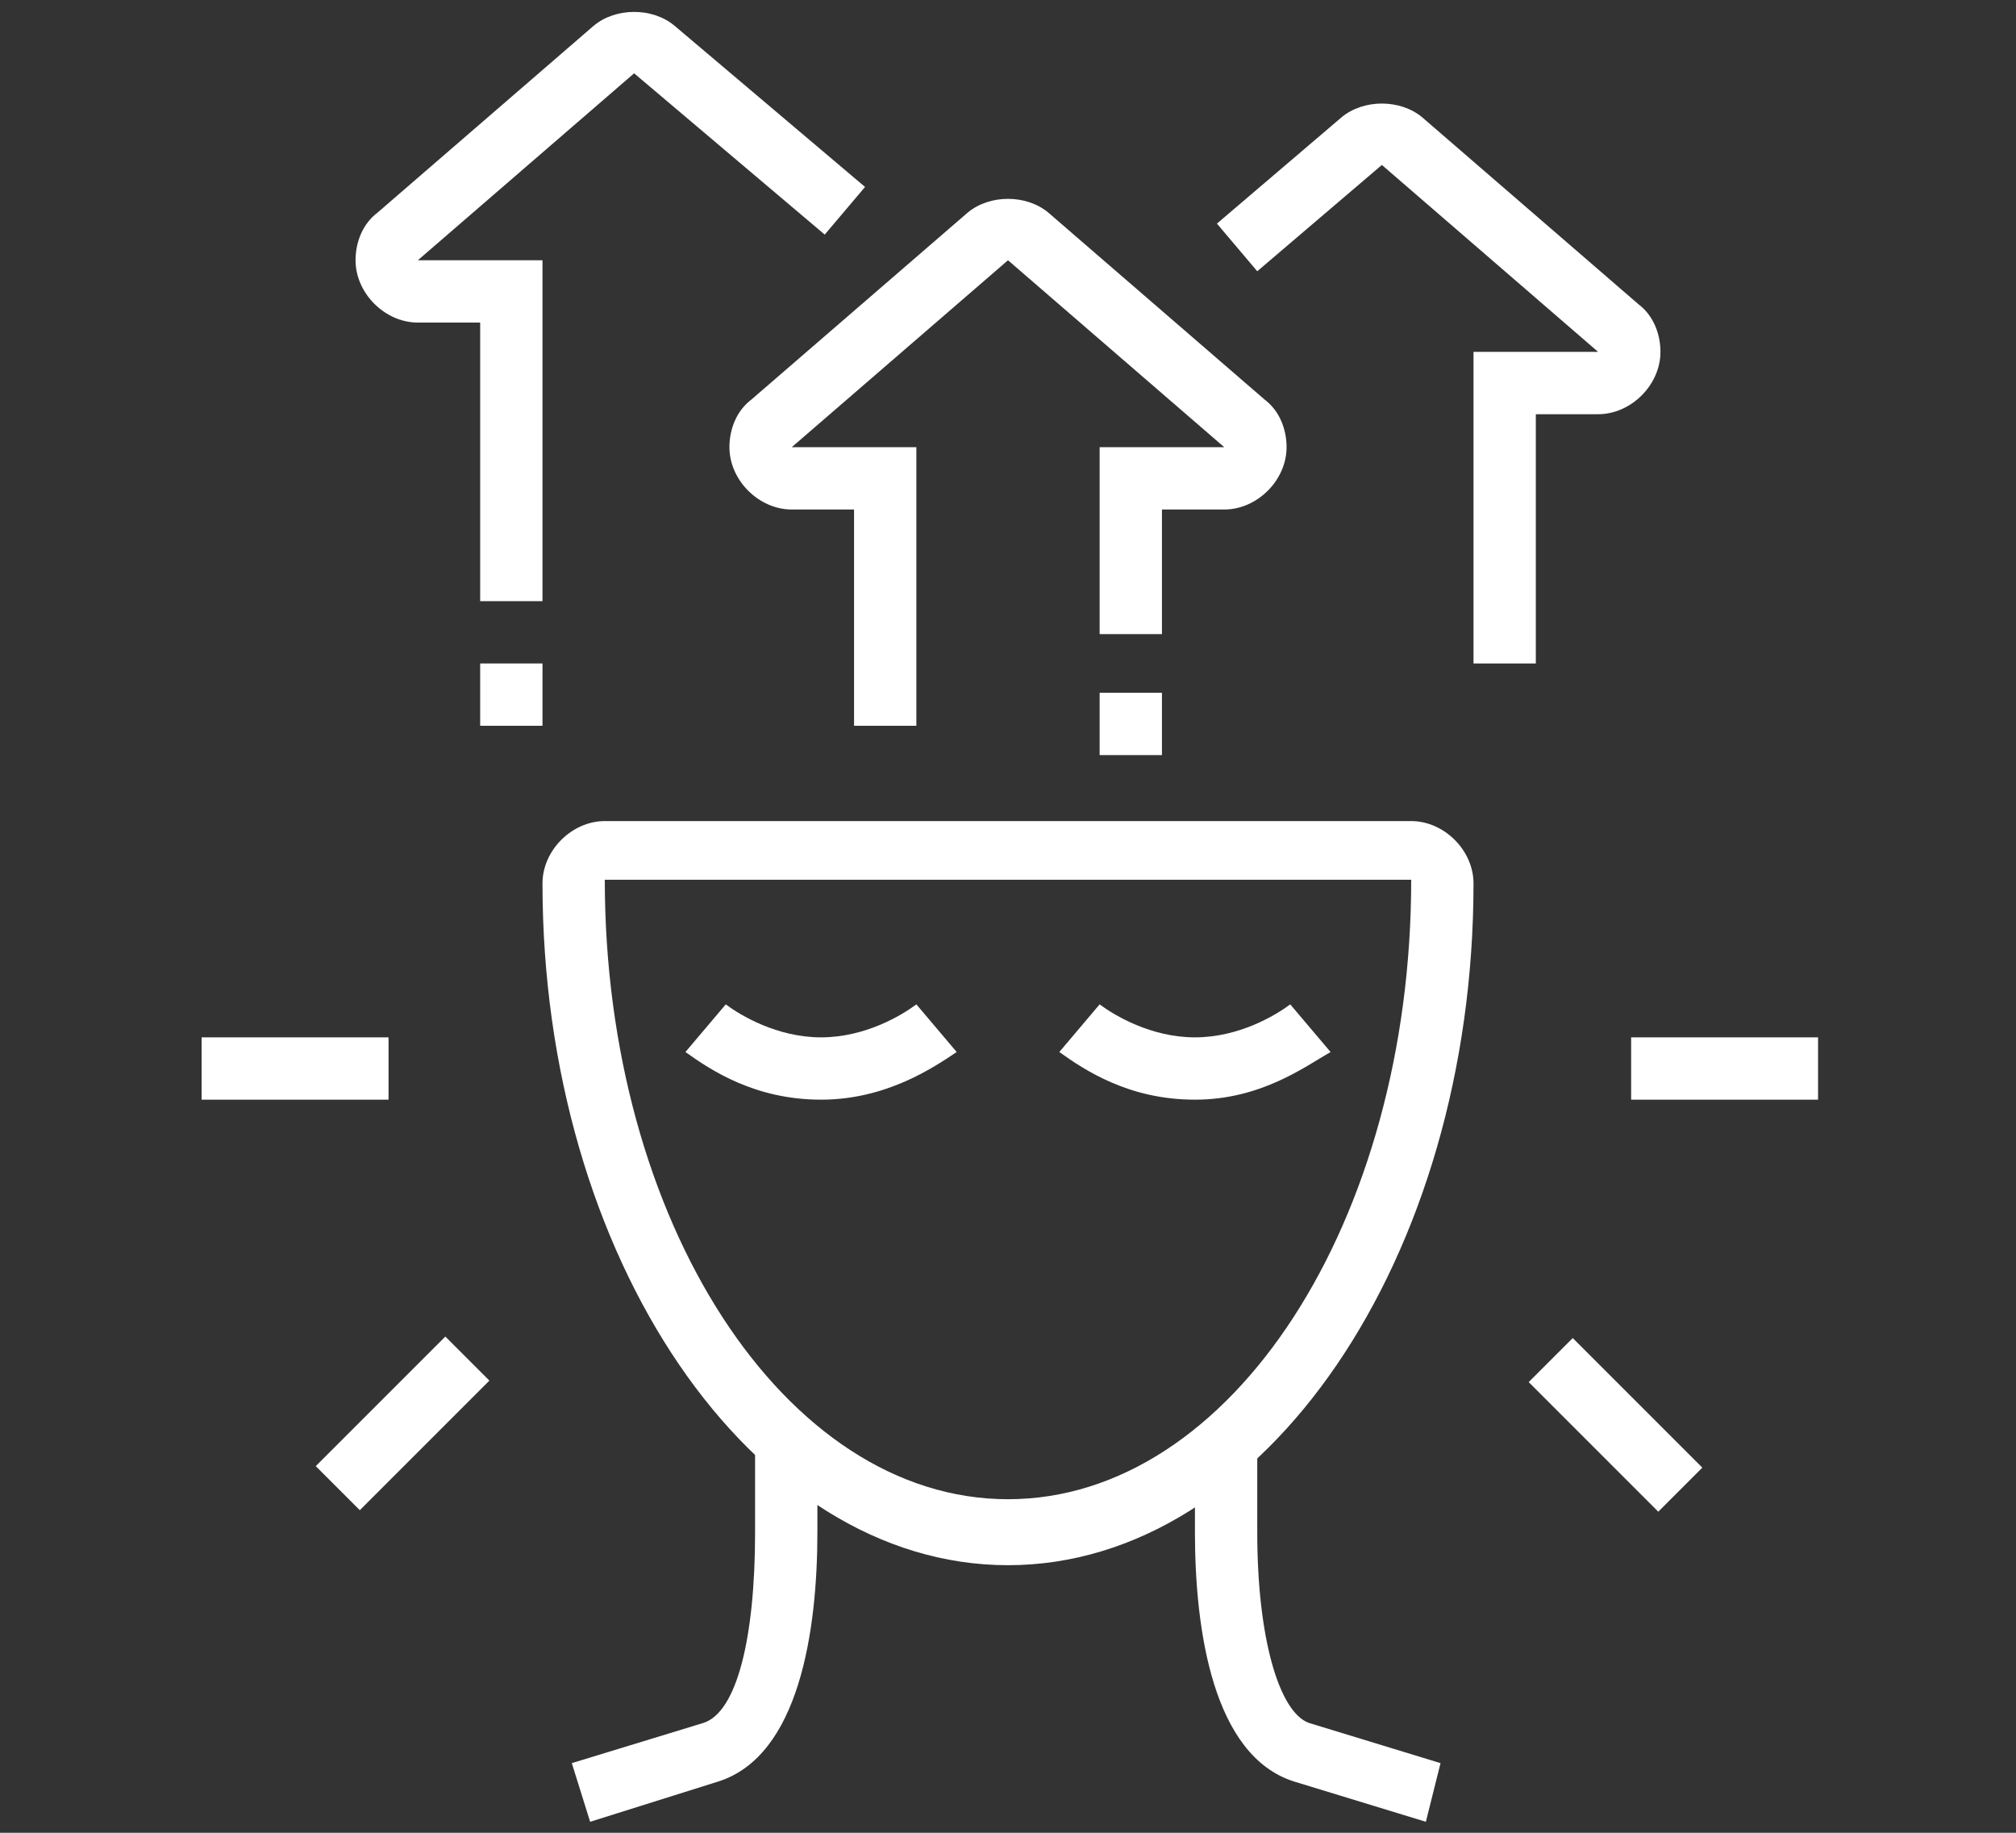
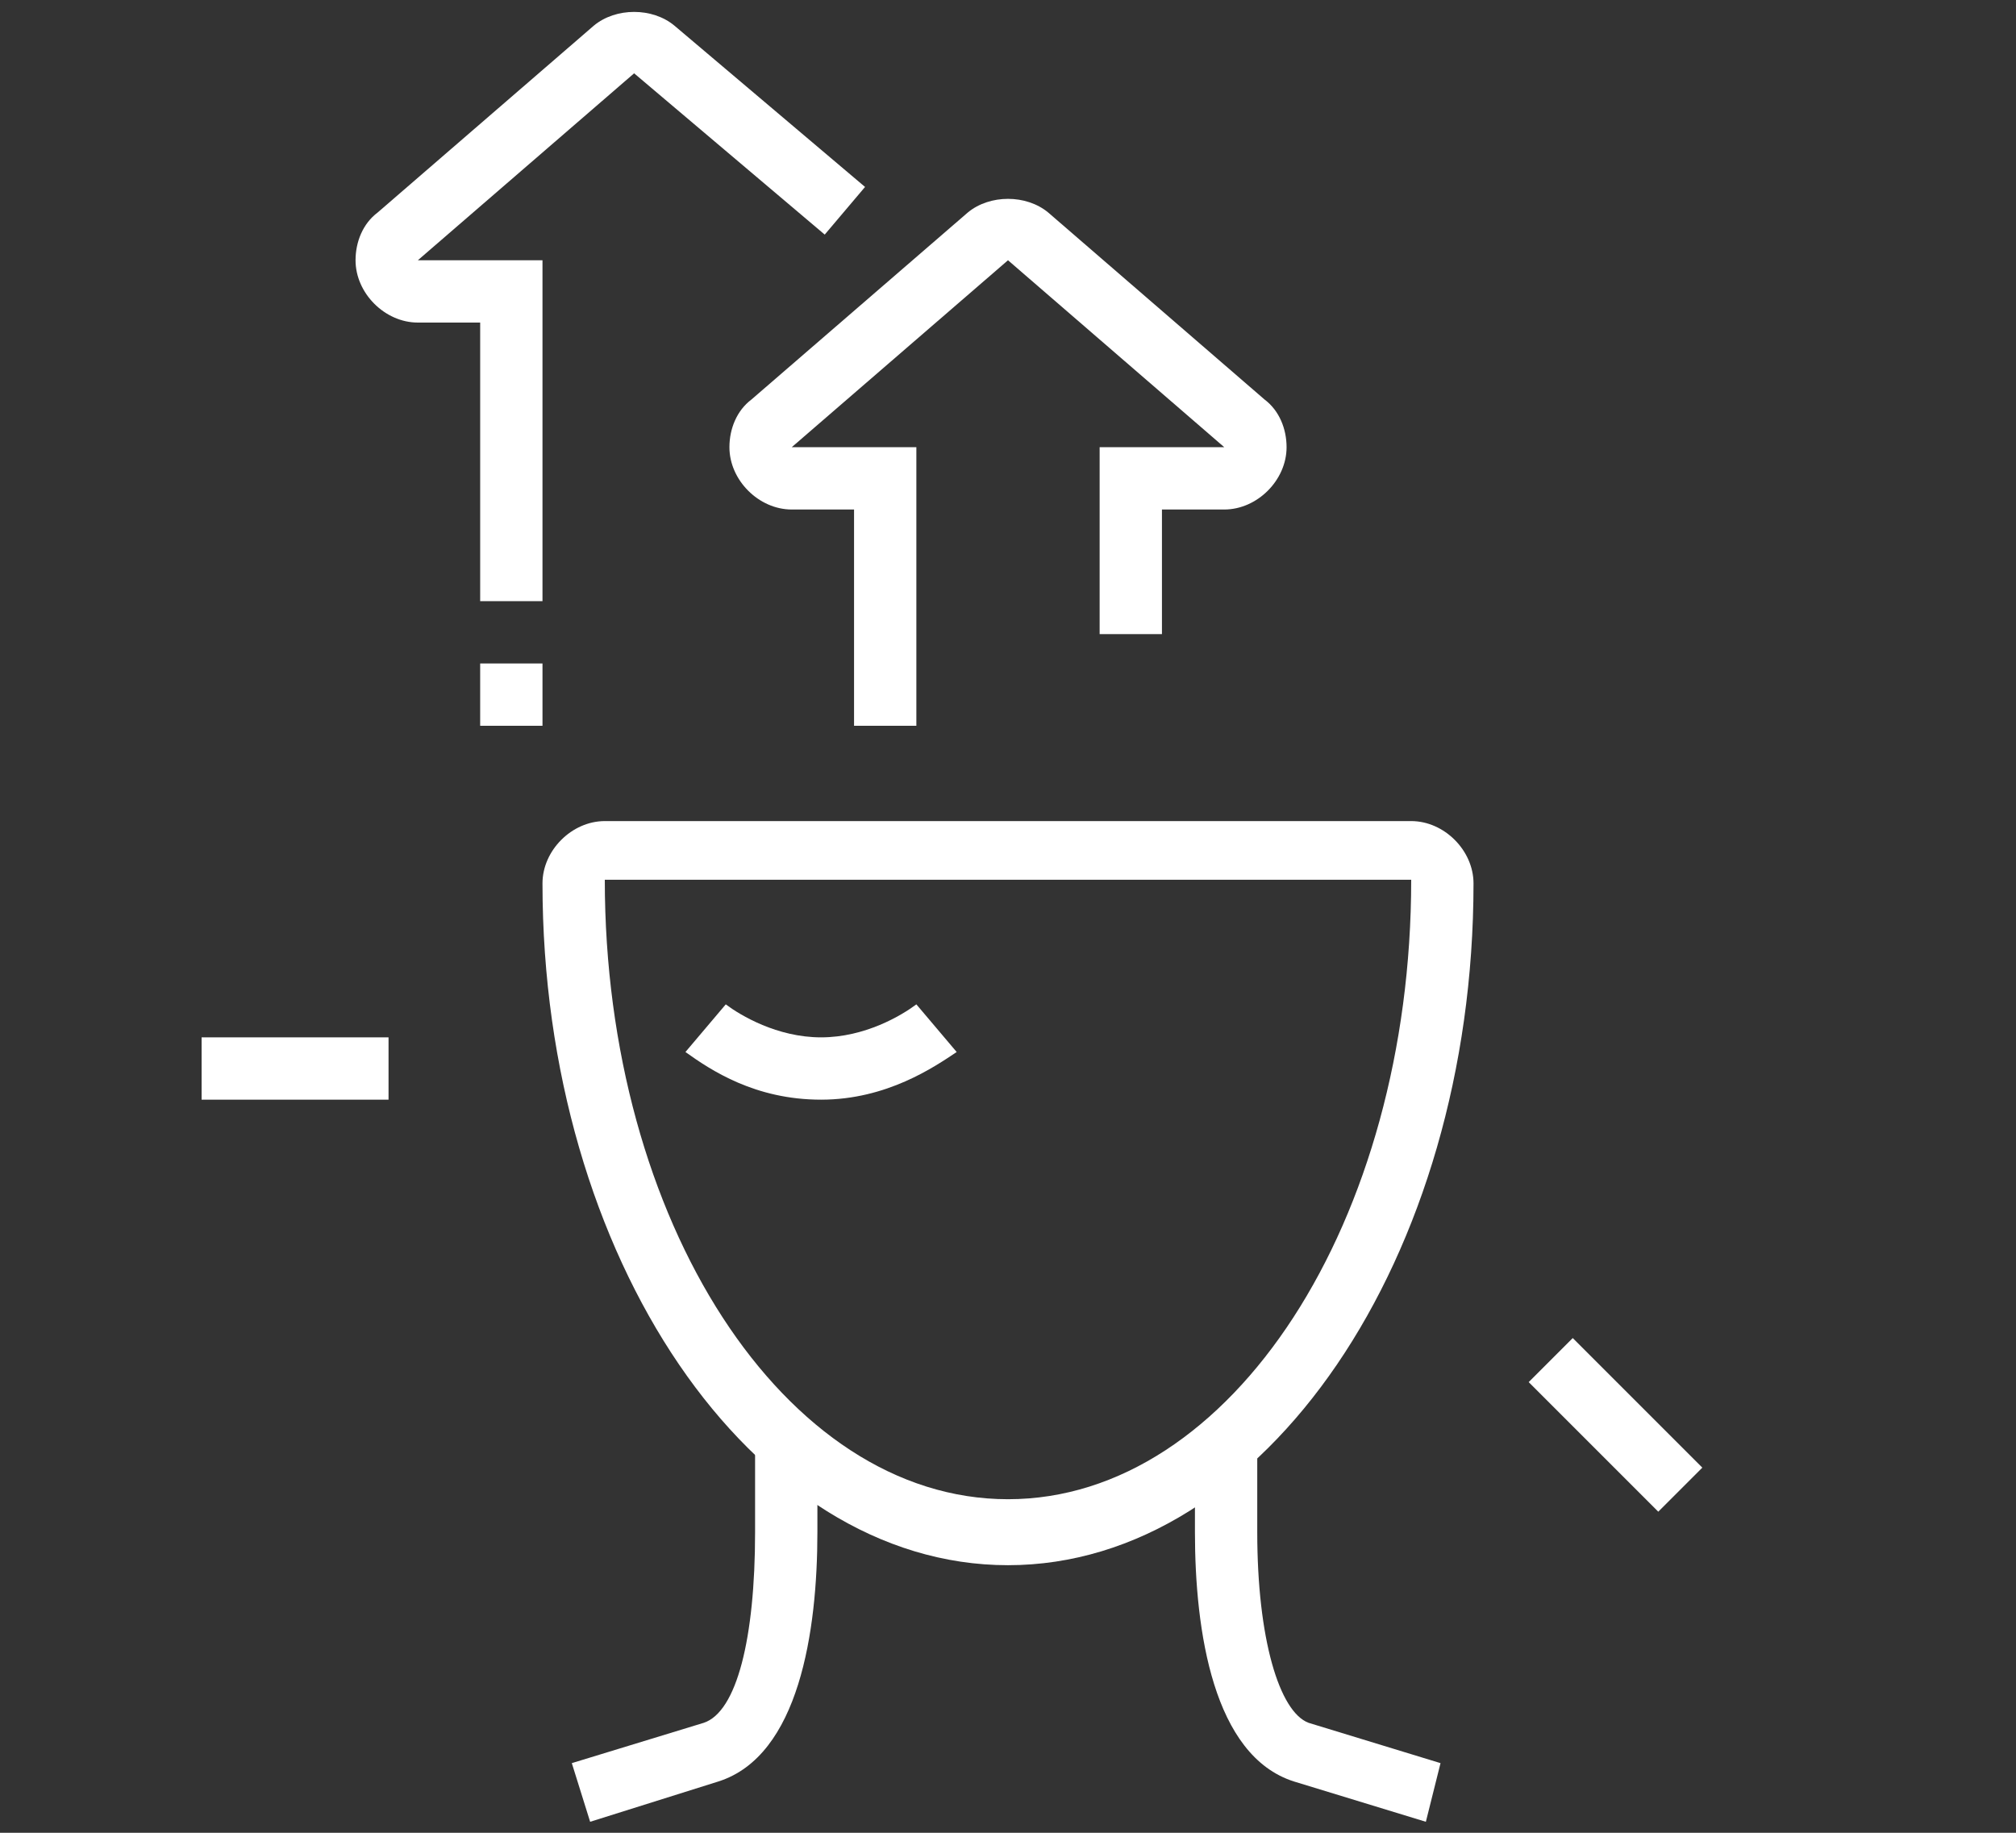
<svg xmlns="http://www.w3.org/2000/svg" version="1.1" id="Layer_1" x="0px" y="0px" viewBox="0 0 55 50" style="enable-background:new 0 0 55 50;" xml:space="preserve">
  <rect x="0" y="0" width="55" height="50" fill="#333333" stroke="none" />
  <style type="text/css">
	.st0{fill:#FFFFFF;}
</style>
  <g id="Layer_2_1_">
</g>
  <g id="Persönlichkeitsentwicklung">
    <g>
      <path class="st0" d="M27.5,42.7c-7,0-12.7-8.4-12.7-18.6c0-0.9,0.8-1.7,1.7-1.7h22c0.9,0,1.7,0.8,1.7,1.7    C40.2,34.3,34.5,42.7,27.5,42.7z M16.5,24c0,9.3,4.9,16.9,11,16.9s11-7.6,11-16.9H16.5z" />
      <path class="st0" d="M22.4,30c-1.8,0-3-0.8-3.7-1.3l1.1-1.3c0.4,0.3,1.4,0.9,2.6,0.9c1.2,0,2.2-0.6,2.6-0.9l1.1,1.3    C25.5,29.1,24.2,30,22.4,30z" />
-       <path class="st0" d="M32.6,30c-1.8,0-3-0.8-3.7-1.3l1.1-1.3c0.4,0.3,1.4,0.9,2.6,0.9c1.2,0,2.2-0.6,2.6-0.9l1.1,1.3    C35.6,29.1,34.4,30,32.6,30z" />
      <path class="st0" d="M16.1,49.7l-0.5-1.6l3.6-1.1c0.9-0.3,1.4-2.3,1.4-5.2v-2.4h1.7v2.4c0,2.7-0.5,6.1-2.7,6.8L16.1,49.7z" />
      <path class="st0" d="M38.9,49.7l-3.6-1.1c-2.2-0.7-2.7-4.1-2.7-6.8v-2.4h1.7v2.4c0,2.9,0.6,4.9,1.4,5.2l3.6,1.1L38.9,49.7z" />
-       <rect x="8.5" y="38" transform="matrix(0.707 -0.707 0.707 0.707 -24.261 19.141)" class="st0" width="5" height="1.7" />
      <rect x="5.5" y="28.3" class="st0" width="5.1" height="1.7" />
      <rect x="43.2" y="36.4" transform="matrix(0.707 -0.707 0.707 0.707 -14.572 42.513)" class="st0" width="1.7" height="5" />
-       <rect x="44.5" y="28.3" class="st0" width="5.1" height="1.7" />
      <path class="st0" d="M25,19.8h-1.7v-5.9h-1.7c-0.9,0-1.7-0.8-1.7-1.7c0-0.5,0.2-1,0.6-1.3l5.9-5.1c0.6-0.5,1.6-0.5,2.2,0l5.9,5.1    c0.4,0.3,0.6,0.8,0.6,1.3c0,0.9-0.8,1.7-1.7,1.7h-1.7v3.4H30v-5.1h3.4l-5.9-5.1l-5.9,5.1H25L25,19.8L25,19.8z" />
      <path class="st0" d="M14.8,16.4h-1.7V8.8h-1.7c-0.9,0-1.7-0.8-1.7-1.7c0-0.5,0.2-1,0.6-1.3l5.9-5.1c0.6-0.5,1.6-0.5,2.2,0l5.2,4.4    l-1.1,1.3L17.3,2l-5.9,5.1h3.4L14.8,16.4L14.8,16.4z" />
-       <path class="st0" d="M41.9,18.1h-1.7V9.6h3.4l-5.9-5.1l-3.4,2.9l-1.1-1.3l3.4-2.9c0.6-0.5,1.6-0.5,2.2,0l5.9,5.1    c0.4,0.3,0.6,0.8,0.6,1.3c0,0.9-0.8,1.7-1.7,1.7h-1.7L41.9,18.1L41.9,18.1z" />
-       <rect x="30" y="18.9" class="st0" width="1.7" height="1.7" />
      <rect x="13.1" y="18.1" class="st0" width="1.7" height="1.7" />
    </g>
  </g>
</svg>